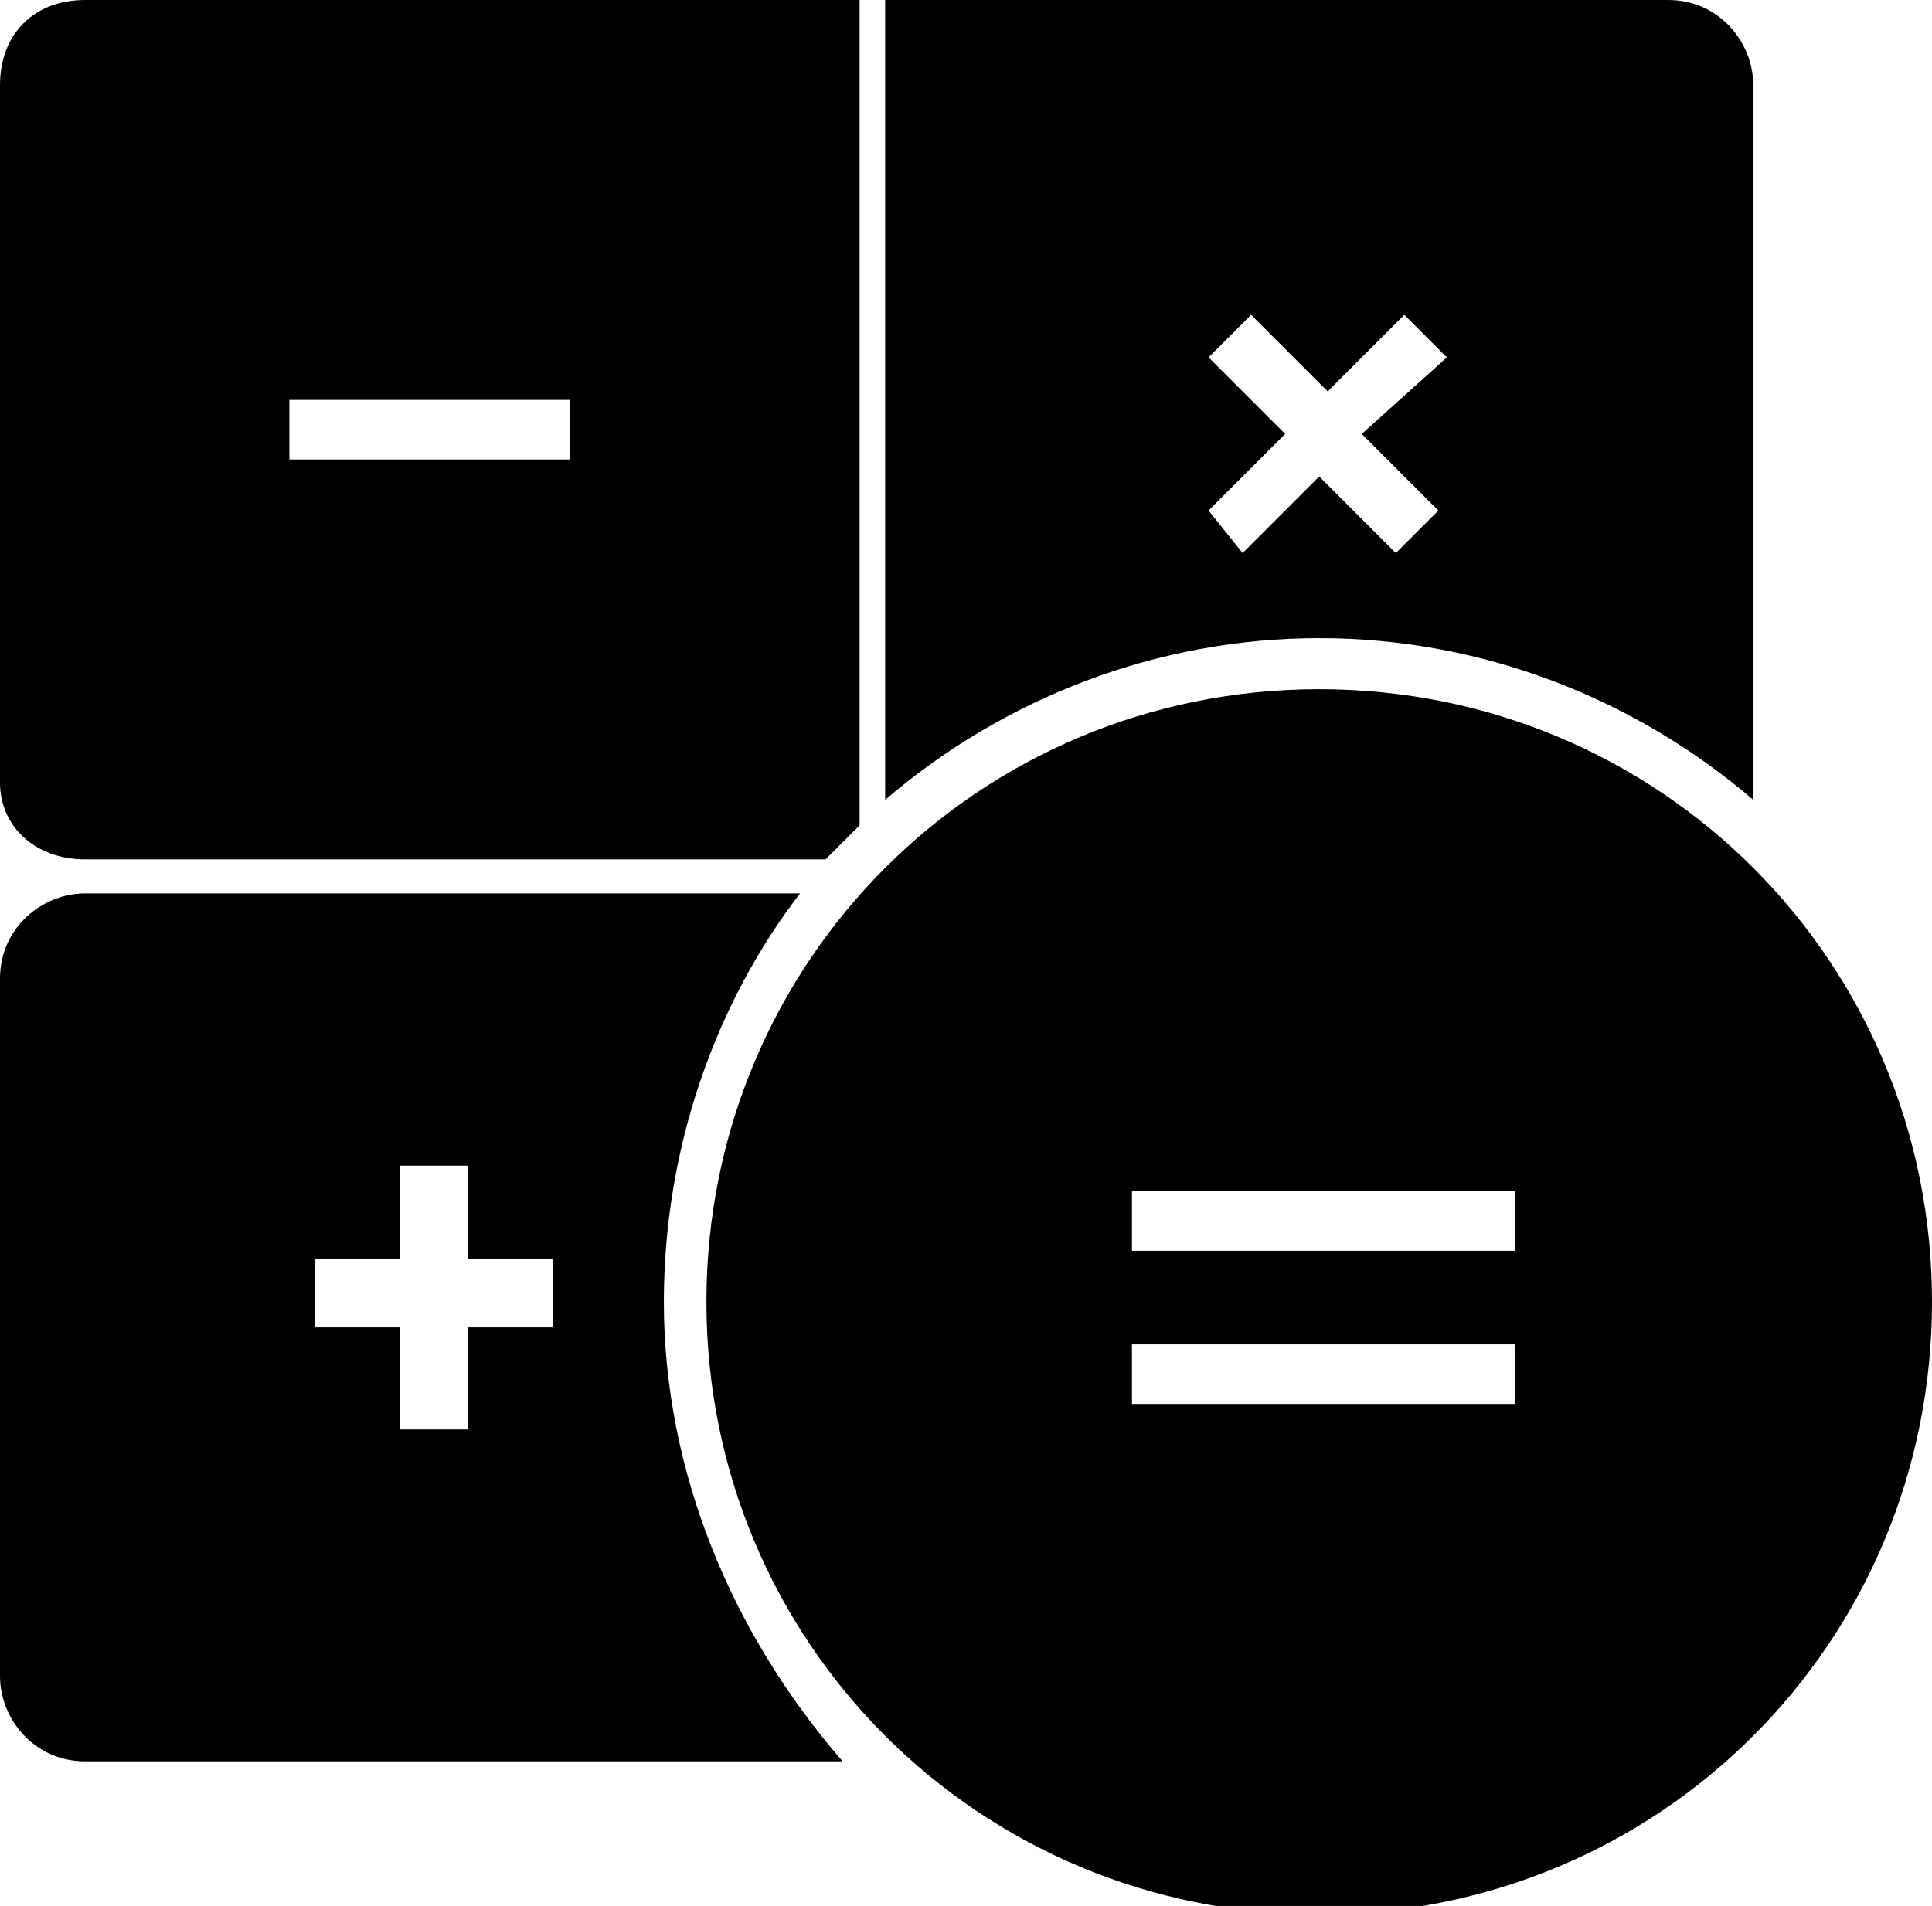
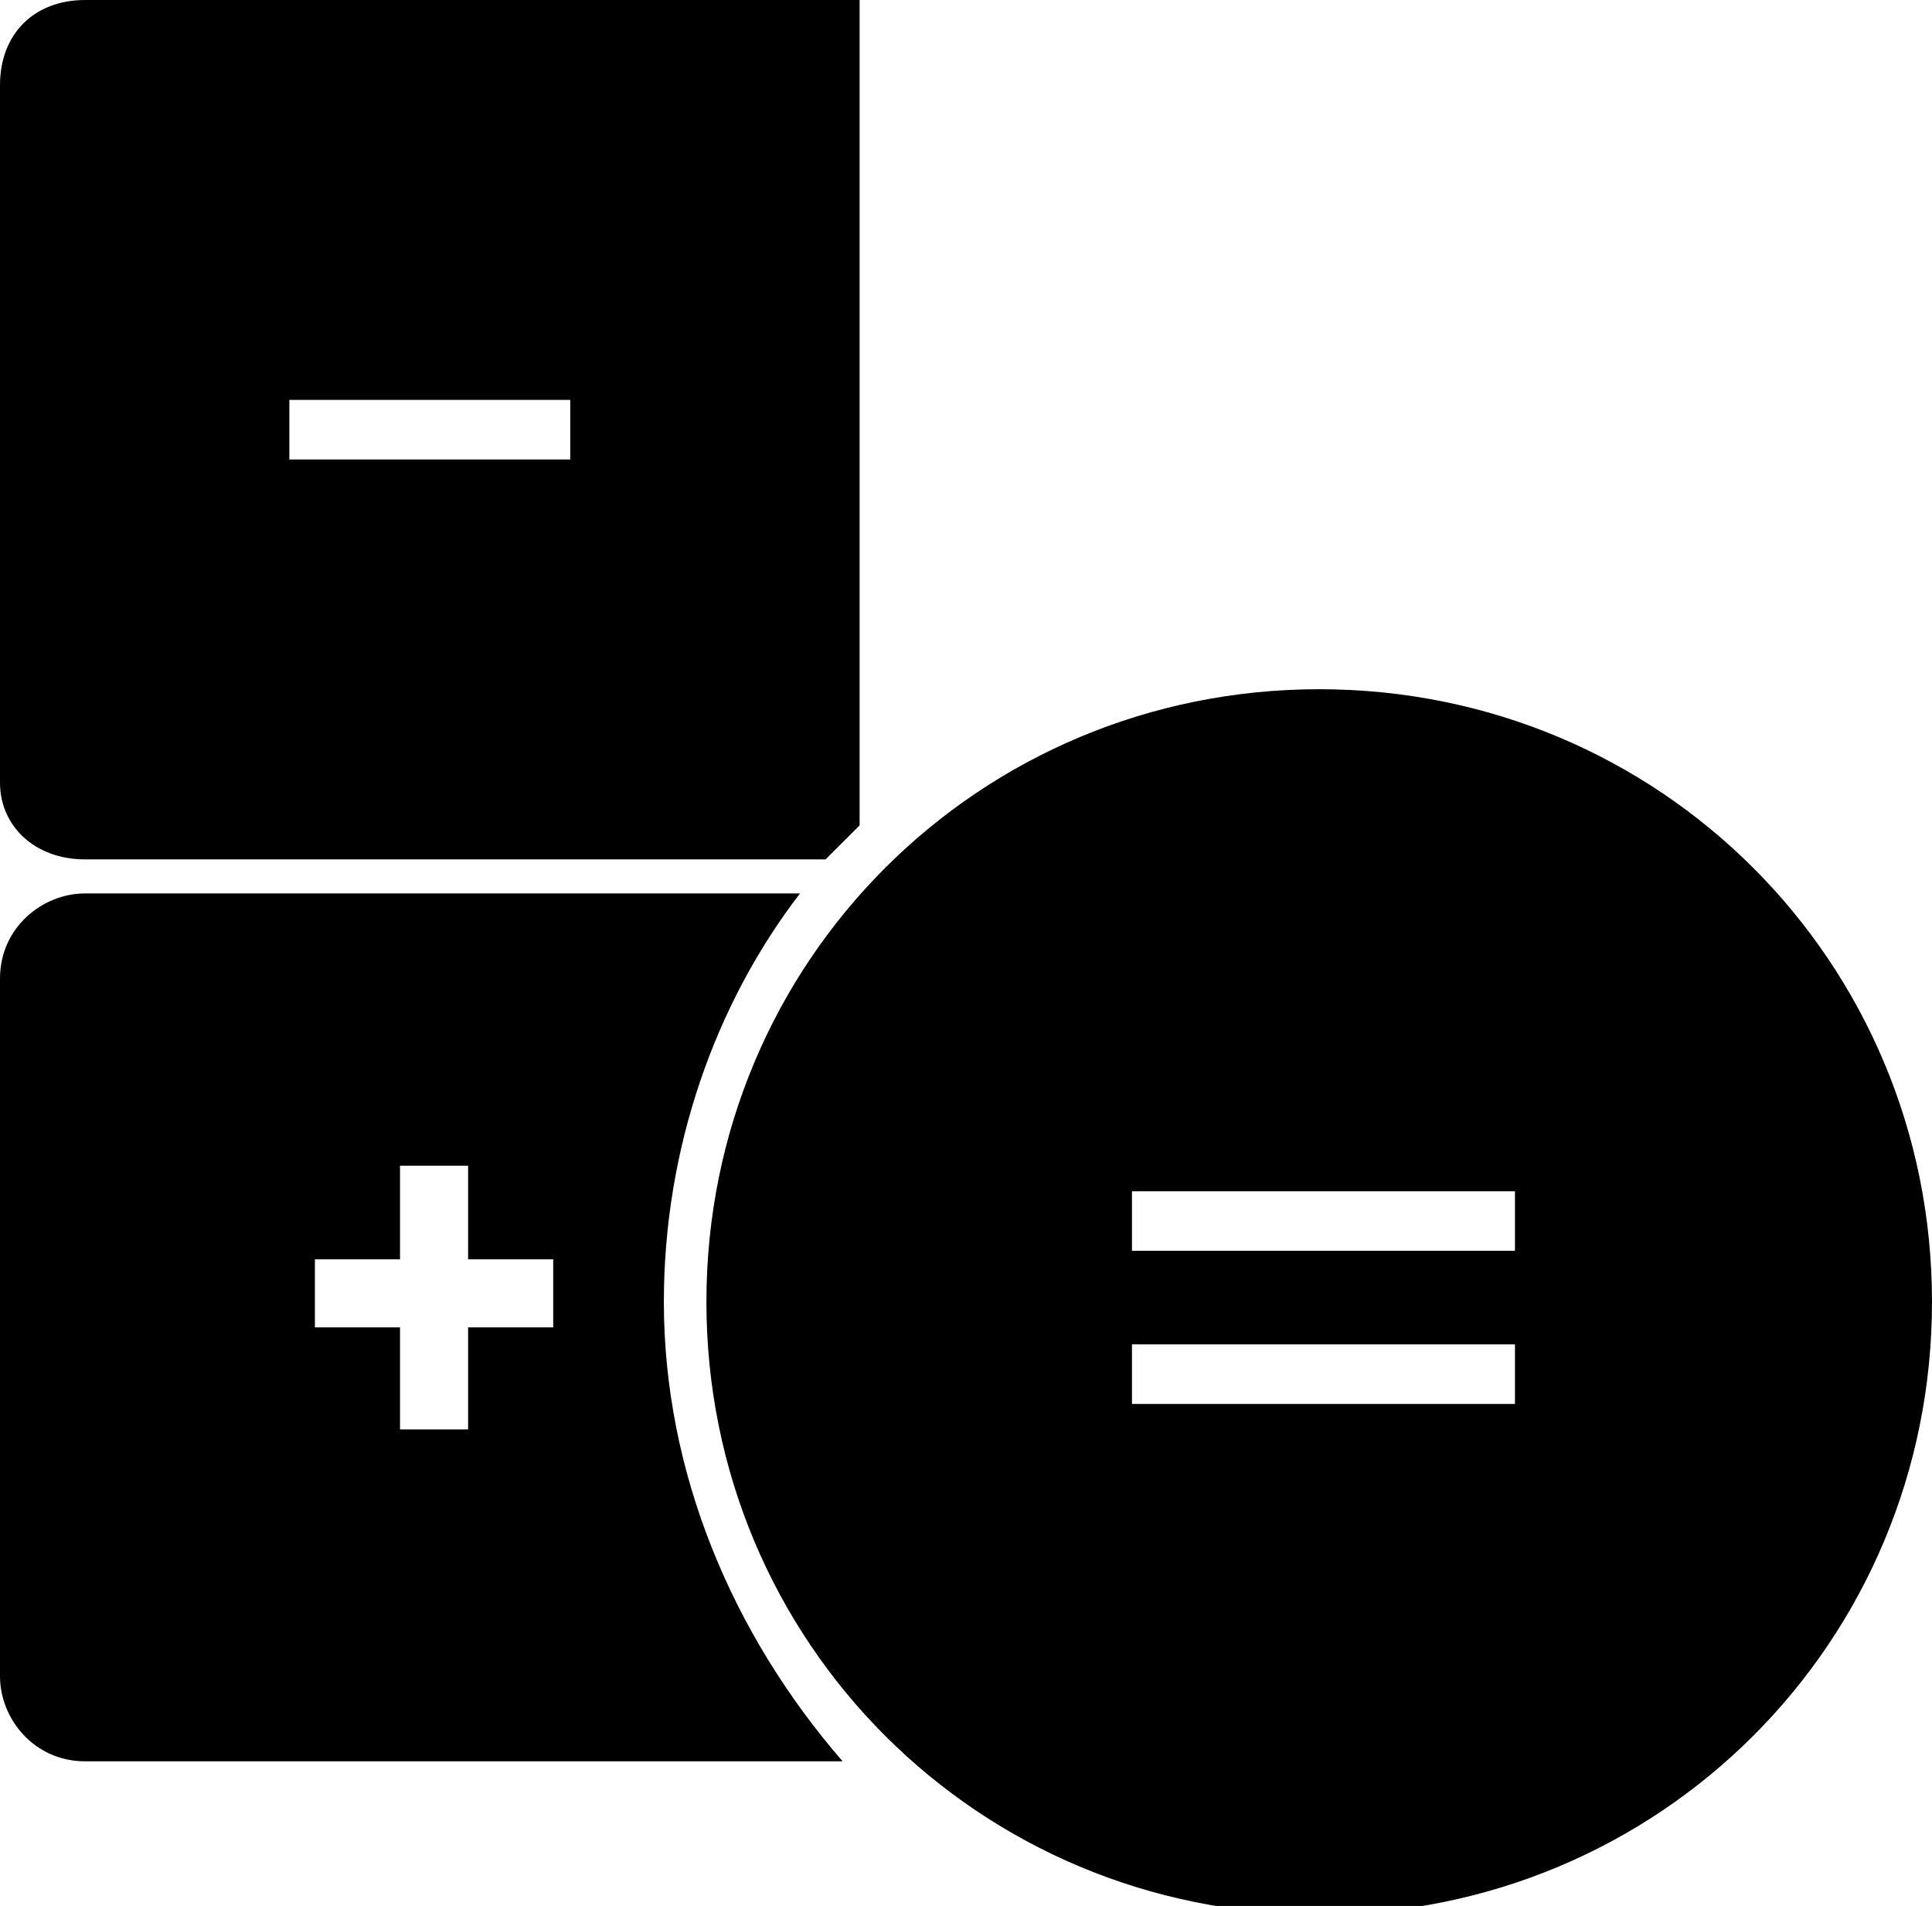
<svg xmlns="http://www.w3.org/2000/svg" version="1.1" id="Layer_1" x="0px" y="0px" viewBox="0 0 22.7 22.4" style="enable-background:new 0 0 22.7 22.4;" xml:space="preserve">
  <style type="text/css">
	.st0{fill:#000000;}
</style>
  <g>
    <path class="st0" d="M15.5,8.1c-4,0-7.2,3.2-7.2,7.2c0,4,3.2,7.2,7.2,7.2s7.2-3.2,7.2-7.2C22.7,11.3,19.5,8.1,15.5,8.1z M17.8,16.5   h-4.5v-0.7h4.5V16.5z M17.8,14.7h-4.5V14h4.5V14.7z" />
    <g>
-       <path class="st0" d="M15.5,7.5c1.9,0,3.7,0.7,5.1,1.9V1c0-0.5-0.4-1-1-1h-9.2v1v8.4C11.8,8.2,13.6,7.5,15.5,7.5z M14.2,4.2    l0.5-0.5l0.9,0.9l0.9-0.9l0.5,0.5L16,5.1L16.9,6l-0.5,0.5l-0.9-0.9l-0.9,0.9L14.2,6l0.9-0.9L14.2,4.2z" />
      <path class="st0" d="M7.8,15.3c0-1.8,0.6-3.5,1.6-4.8H1c-0.5,0-1,0.4-1,1v8.2c0,0.5,0.4,1,1,1h8.9C8.6,19.2,7.8,17.3,7.8,15.3z     M6.5,15.6h-1v1.2H4.7v-1.2h-1v-0.8h1v-1.1h0.8v1.1h1V15.6z" />
      <path class="st0" d="M1,10.1h8.7C9.8,10,10,9.8,10.1,9.7V9.2V1V0H1C0.4,0,0,0.4,0,1v8.2C0,9.7,0.4,10.1,1,10.1z M3.4,4.7h3.3v0.7    H3.4V4.7z" />
    </g>
  </g>
</svg>